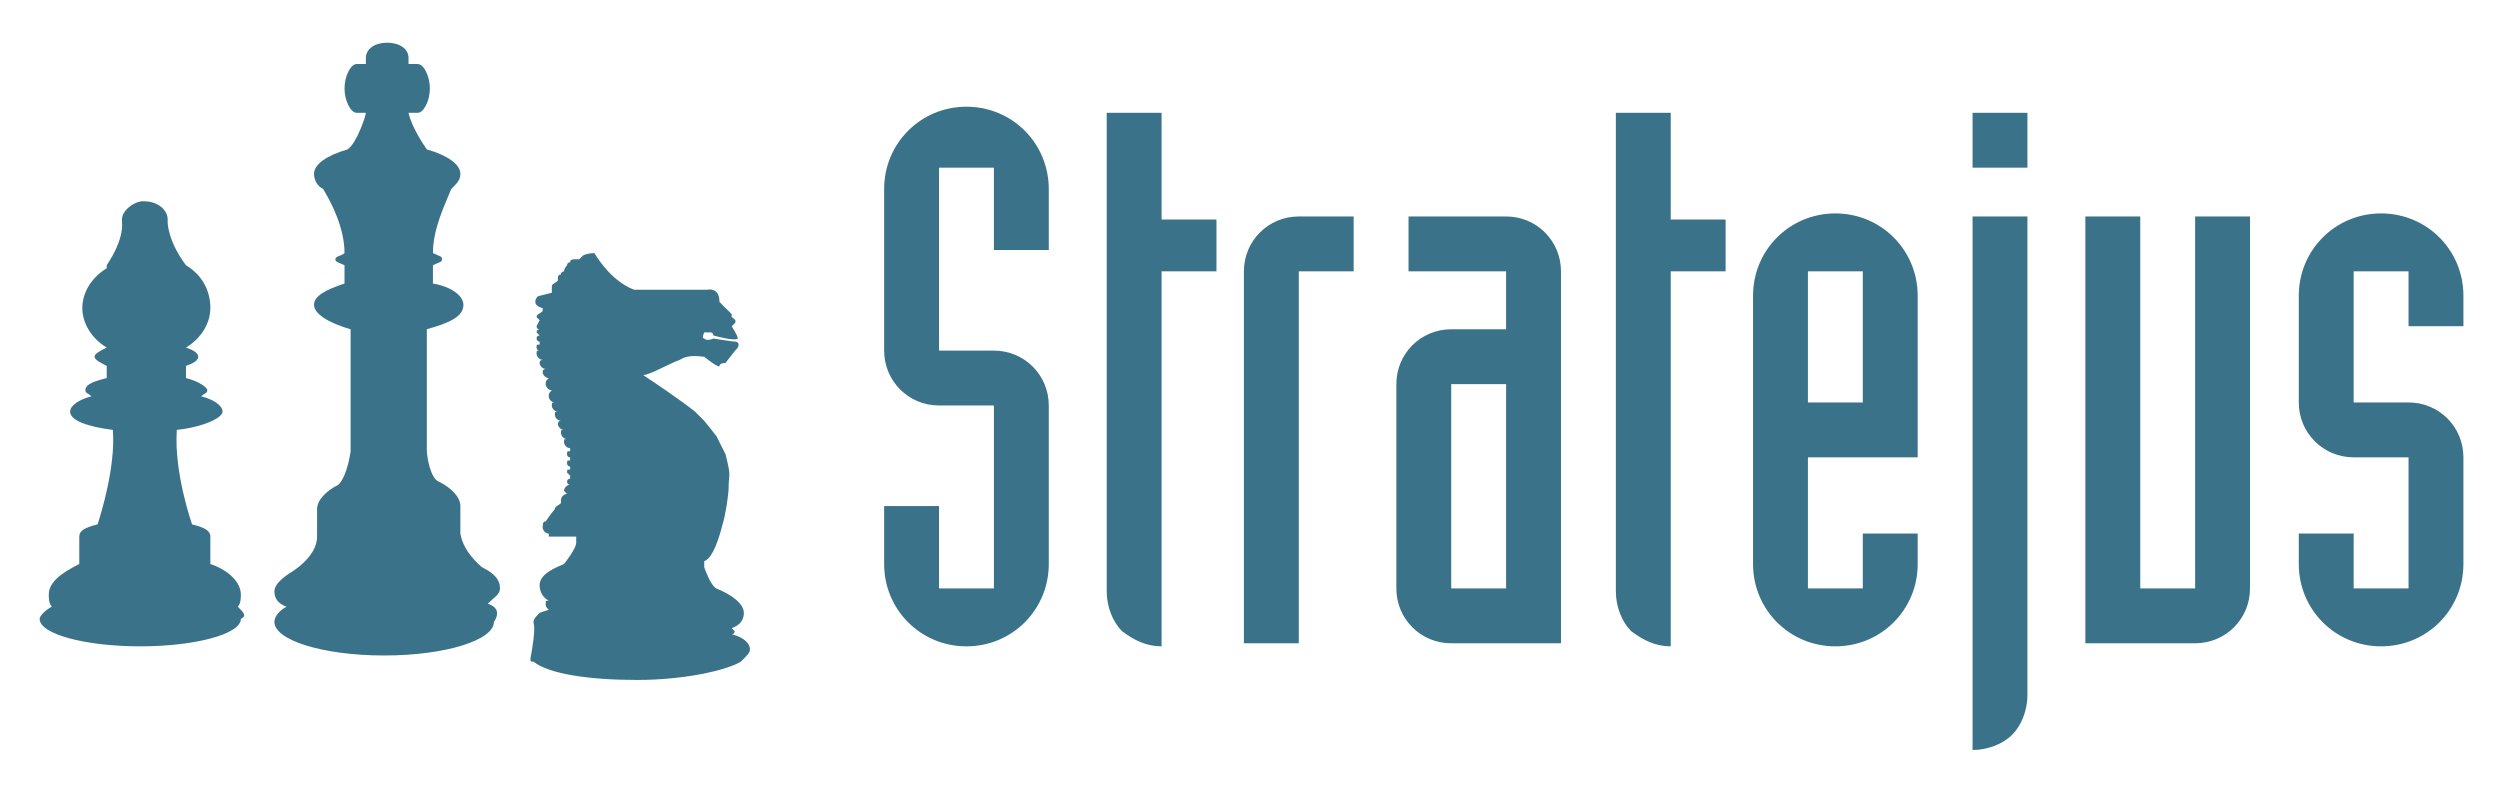
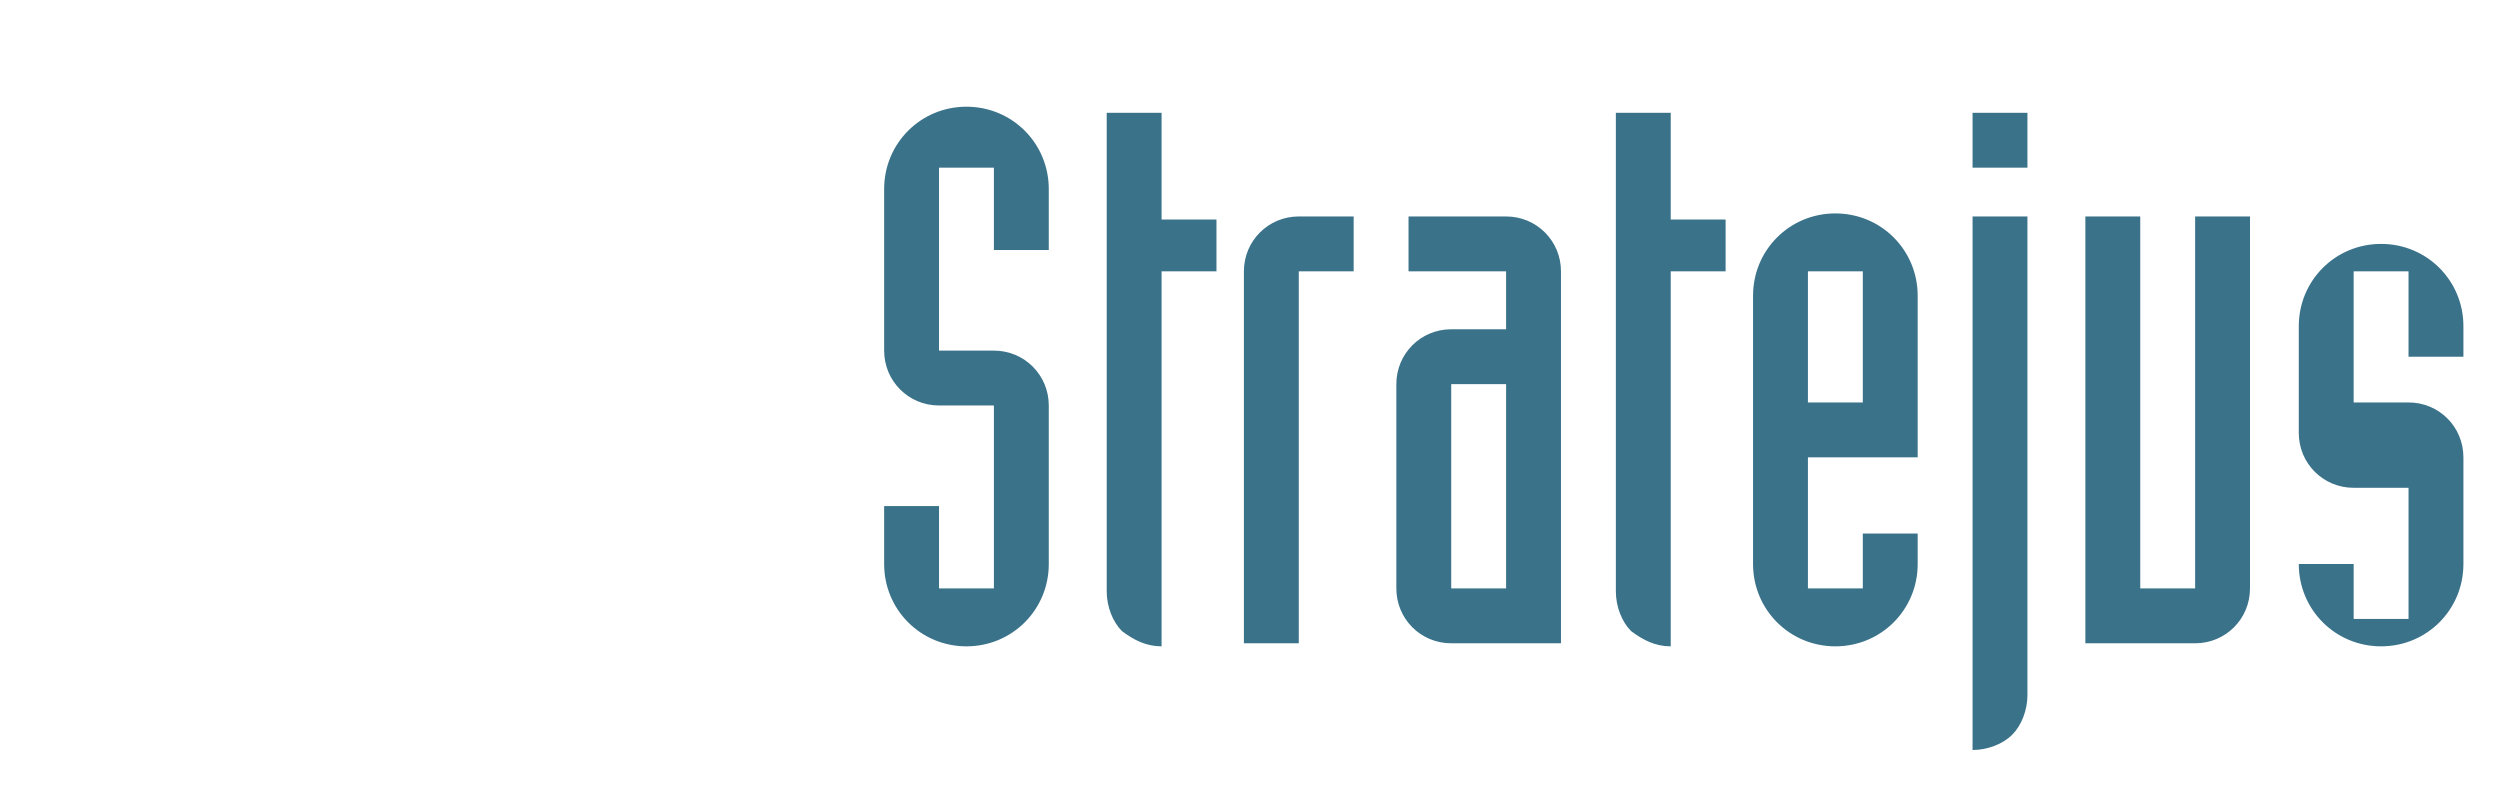
<svg xmlns="http://www.w3.org/2000/svg" viewBox="0 0 82 26" enable-background="new 0 0 82 26">
-   <path fill="#3a728a" d="M16 19.8c.2-.2.4-.3.4-.5 0-.3-.2-.5-.6-.7-.1-.1-.6-.5-.7-1.1v-.9c0-.3-.3-.6-.7-.8-.3-.1-.4-.9-.4-1v-4c.7-.2 1.2-.4 1.2-.8 0-.3-.4-.6-1-.7v-.6c.2-.1.3-.1.3-.2s-.1-.1-.3-.2c0-.8.4-1.6.6-2.1.2-.2.3-.3.3-.5 0-.3-.4-.6-1.1-.8 0 0-.5-.7-.6-1.2v.1-.1h.3c.2 0 .4-.4.4-.8s-.2-.8-.4-.8h-.3v-.2c0-.3-.3-.5-.7-.5-.4 0-.7.2-.7.5v.2h-.3c-.2 0-.4.4-.4.8s.2.8.4.8h.3c0 .1-.3 1-.6 1.2-.7.2-1.1.5-1.1.8 0 .2.1.4.3.5.3.5.7 1.3.7 2.1-.1.1-.3.1-.3.2s.1.1.3.2v.6c-.6.2-1 .4-1 .7 0 .3.5.6 1.2.8v4s-.1.8-.4 1.1c-.4.2-.7.5-.7.8v.9c0 .7-.9 1.2-.9 1.2-.3.2-.5.4-.5.6 0 .2.1.4.4.5-.2.1-.4.3-.4.5 0 .6 1.6 1.1 3.6 1.1s3.6-.5 3.6-1.1c.2-.3.1-.5-.2-.6zM7.8 19.9c.1-.1.1-.3.1-.4 0-.4-.4-.8-1-1v-.9c0-.2-.2-.3-.6-.4 0 0-.6-1.7-.5-3.1.9-.1 1.5-.4 1.5-.6 0-.2-.3-.4-.7-.5.1-.1.2-.1.2-.2s-.3-.3-.7-.4v-.4c.3-.1.4-.2.4-.3 0-.1-.1-.2-.4-.3.5-.3.8-.8.8-1.3 0-.6-.3-1.1-.8-1.4-.6-.8-.6-1.4-.6-1.4v-.1c0-.3-.3-.6-.8-.6-.3 0-.7.3-.7.6v.1s.1.5-.5 1.4v.1c-.5.3-.8.8-.8 1.3s.3 1 .8 1.3c-.2.1-.4.2-.4.3 0 .1.2.2.4.3v.4c-.4.1-.7.2-.7.4 0 .1.1.1.2.2-.4.1-.7.3-.7.5 0 .3.6.5 1.4.6.1 1.2-.4 2.8-.5 3.1-.4.1-.6.2-.6.4v.9c-.6.3-1 .6-1 1 0 .1 0 .3.1.4-.2.1-.4.3-.4.4 0 .5 1.5.9 3.3.9s3.3-.4 3.3-.9c.2-.1.1-.2-.1-.4zM17.5 20.4c0-.1.1-.2.2-.3l.3-.1c-.1-.1-.1-.1-.1-.2s0-.1.1-.1c-.2-.1-.3-.3-.3-.5 0-.3.3-.5.8-.7 0 0 .4-.5.4-.7v-.2h-.9v-.1c-.1 0-.2-.1-.2-.2s0-.2.1-.2c0 0 .2-.3.3-.4 0-.1.1-.1.2-.2v-.1c0-.1.1-.2.2-.2l-.1-.1c0-.1.1-.2.2-.2-.1 0-.1-.1-.1-.1 0-.1.1-.1.1-.1v-.1l-.1-.1c0-.1 0-.1.1-.1v-.1c-.1 0-.1-.1-.1-.1 0-.1 0-.1.1-.1v-.1c-.1 0-.1-.1-.1-.1 0-.1 0-.1.1-.1v-.1c-.1 0-.2-.1-.2-.2s0-.1.1-.1c-.1 0-.2-.1-.2-.2s0-.1.1-.1c-.1 0-.2-.1-.2-.2 0 0 0-.1.1-.1-.1 0-.2-.1-.2-.2s0-.1.1-.1c-.1 0-.2-.1-.2-.2s0-.1.1-.1c-.1 0-.2-.1-.2-.2s0-.1.1-.2c-.1 0-.2-.1-.2-.2s0-.1.1-.2c-.1 0-.2-.1-.2-.2s.1-.1.1-.1c-.1 0-.2-.1-.2-.2s.1-.1.1-.1c-.1 0-.2-.1-.2-.2s0-.1.1-.1c-.1 0-.1-.1-.1-.1 0-.1 0-.1.1-.1v-.1c-.1 0-.1-.1-.1-.1 0-.1.1-.1.1-.1l-.1-.1c0-.1.1-.1.1-.1-.1 0-.1-.1-.1-.1l.1-.2-.1-.1c0-.1.1-.1.2-.2v-.1s-.1 0-.2-.1 0-.3.1-.3l.4-.1v-.2c0-.1.1-.1.2-.2v-.1c0-.1.1-.1.1-.1 0-.1.1-.1.1-.1 0-.1.1-.2.1-.2 0-.1.1-.1.1-.1 0-.1.1-.1.2-.1h.1l.1-.1c.1-.1.4-.1.4-.1s.5.9 1.3 1.2h2.4s.4-.1.4.4l.4.4v.1s.2.1.1.2l-.1.1s.2.3.2.4c-.1.1-.8-.1-.8-.1s0-.1-.1-.1h-.2s-.1.2 0 .2c.1.1.3 0 .3 0s.6.1.7.1c0 0 .2 0 .1.2-.1.1-.4.5-.4.5s-.2 0-.2.1-.5-.3-.5-.3c-.1 0-.5-.1-.8.1-.3.1-1 .5-1.2.5.3.2 1.2.8 1.7 1.2l.3.3.4.5.3.6c.2.8.1.6.1 1.1 0 .2-.1.9-.2 1.2-.3 1.2-.6 1.2-.6 1.2v.2s.2.6.4.7c.5.2.9.5.9.8 0 .2-.1.4-.4.5l.1.1s0 .1-.1.1c.4.1.6.3.6.5 0 .1-.1.2-.2.3l-.1.1c-.5.3-1.9.6-3.4.6-1.6 0-2.9-.2-3.4-.6-.1 0-.1 0-.1-.1.2-1.1.1-1.1.1-1.2z" />
-   <path fill="#3a728a" d="M29 16.6h1.8v2.7h1.8v-6h-1.8c-1 0-1.8-.8-1.8-1.8v-5.3c0-1.5 1.2-2.7 2.7-2.7 1.5 0 2.7 1.2 2.7 2.7v2h-1.8v-2.7h-1.8v6h1.8c1 0 1.8.8 1.8 1.8v5.2c0 1.5-1.2 2.7-2.7 2.7-1.5 0-2.7-1.2-2.7-2.7v-1.9zM39.9 8.9h-1.8v12.3c-.5 0-.9-.2-1.3-.5-.3-.3-.5-.8-.5-1.3v-15.7h1.8v3.5h1.8v1.7zM40.8 8.9c0-1 .8-1.8 1.8-1.8h1.8v1.8h-1.8v12.2h-1.8v-12.2zM51.2 21.1h-3.6c-1 0-1.8-.8-1.8-1.8v-6.7c0-1 .8-1.8 1.8-1.8h1.8v-1.9h-3.2v-1.8h3.2c1 0 1.8.8 1.8 1.8v12.2zm-3.6-1.8h1.8v-6.7h-1.8v6.7zM56.6 8.9h-1.8v12.3c-.5 0-.9-.2-1.3-.5-.3-.3-.5-.8-.5-1.3v-15.7h1.8v3.5h1.8v1.7zM57.5 9.7c0-1.5 1.2-2.7 2.7-2.7 1.5 0 2.7 1.2 2.7 2.7v5.3h-3.6v4.3h1.8v-1.8h1.8v1c0 1.5-1.2 2.7-2.7 2.7-1.5 0-2.7-1.2-2.7-2.7v-8.8zm1.8 3.5h1.8v-4.3h-1.8v4.3zM66.5 5.5h-1.8v-1.8h1.8v1.8zm-1.8 1.6h1.8v15.7c0 .5-.2 1-.5 1.3-.3.3-.8.5-1.3.5v-17.5zM68.4 7.1h1.8v12.2h1.8v-12.2h1.8v12.2c0 1-.8 1.8-1.8 1.8h-3.6v-14zM79 8.9h-1.8v4.3h1.8c1 0 1.8.8 1.8 1.8v3.5c0 1.5-1.2 2.7-2.7 2.7-1.5 0-2.7-1.2-2.7-2.7v-1h1.8v1.8h1.8v-4.3h-1.8c-1 0-1.8-.8-1.8-1.8v-3.5c0-1.5 1.2-2.7 2.7-2.7 1.5 0 2.7 1.2 2.7 2.7v1h-1.8v-1.8z" />
+   <path fill="#3a728a" d="M29 16.6h1.8v2.7h1.8v-6h-1.8c-1 0-1.8-.8-1.8-1.8v-5.3c0-1.5 1.2-2.7 2.7-2.7 1.5 0 2.7 1.2 2.7 2.7v2h-1.8v-2.7h-1.8v6h1.8c1 0 1.8.8 1.8 1.8v5.2c0 1.5-1.2 2.7-2.7 2.7-1.5 0-2.7-1.2-2.7-2.7v-1.9zM39.9 8.9h-1.8v12.3c-.5 0-.9-.2-1.3-.5-.3-.3-.5-.8-.5-1.3v-15.7h1.8v3.5h1.8v1.7zM40.8 8.9c0-1 .8-1.8 1.8-1.8h1.8v1.8h-1.8v12.2h-1.8v-12.2zM51.2 21.1h-3.6c-1 0-1.8-.8-1.8-1.8v-6.7c0-1 .8-1.8 1.8-1.8h1.8v-1.9h-3.2v-1.8h3.2c1 0 1.8.8 1.8 1.8v12.2zm-3.6-1.8h1.8v-6.7h-1.8v6.7zM56.6 8.9h-1.8v12.3c-.5 0-.9-.2-1.3-.5-.3-.3-.5-.8-.5-1.3v-15.7h1.8v3.5h1.8v1.7zM57.5 9.7c0-1.5 1.2-2.7 2.7-2.7 1.5 0 2.7 1.2 2.7 2.7v5.3h-3.6v4.3h1.8v-1.8h1.8v1c0 1.5-1.2 2.7-2.7 2.7-1.5 0-2.7-1.2-2.7-2.7v-8.8zm1.8 3.5h1.8v-4.3h-1.8v4.3zM66.5 5.5h-1.8v-1.8h1.8v1.8zm-1.8 1.6h1.8v15.7c0 .5-.2 1-.5 1.3-.3.3-.8.5-1.3.5v-17.5zM68.4 7.1h1.8v12.2h1.8v-12.2h1.8v12.2c0 1-.8 1.8-1.8 1.8h-3.6v-14zM79 8.9h-1.8v4.3h1.8c1 0 1.8.8 1.8 1.8v3.5c0 1.5-1.2 2.7-2.7 2.7-1.5 0-2.7-1.2-2.7-2.7h1.8v1.8h1.8v-4.3h-1.8c-1 0-1.8-.8-1.8-1.8v-3.5c0-1.5 1.2-2.7 2.7-2.7 1.5 0 2.7 1.2 2.7 2.7v1h-1.8v-1.8z" />
</svg>